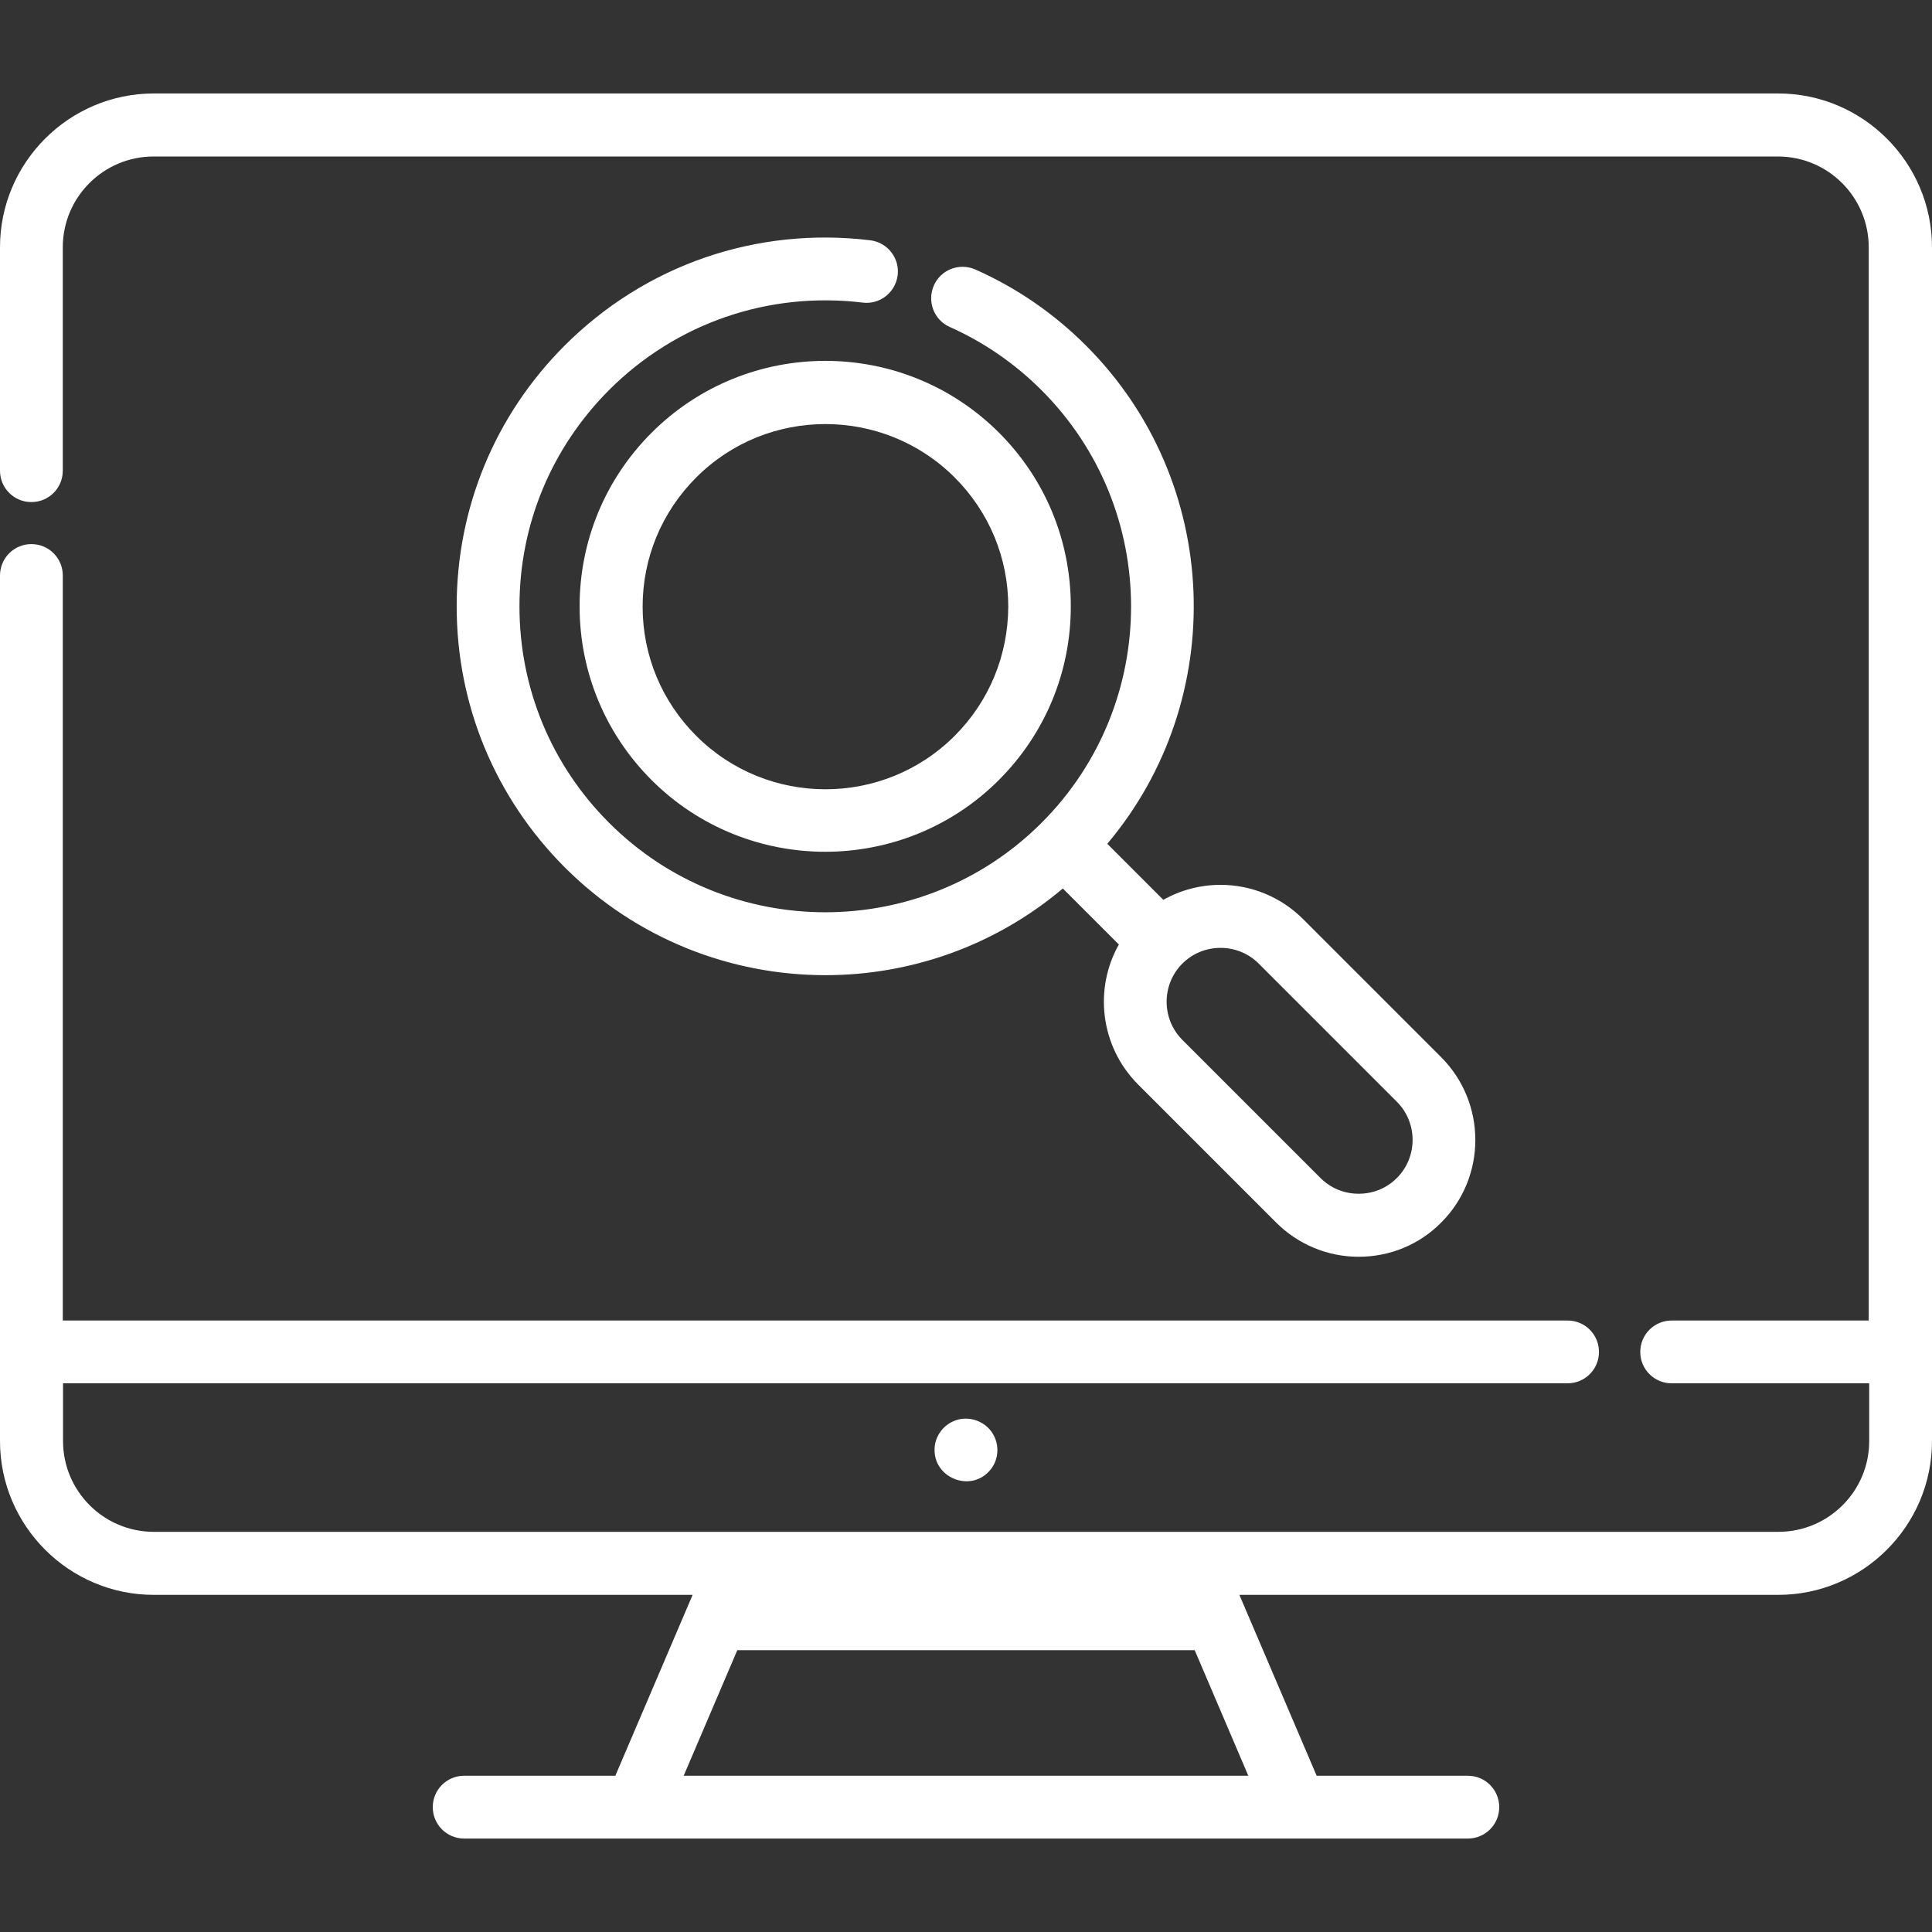
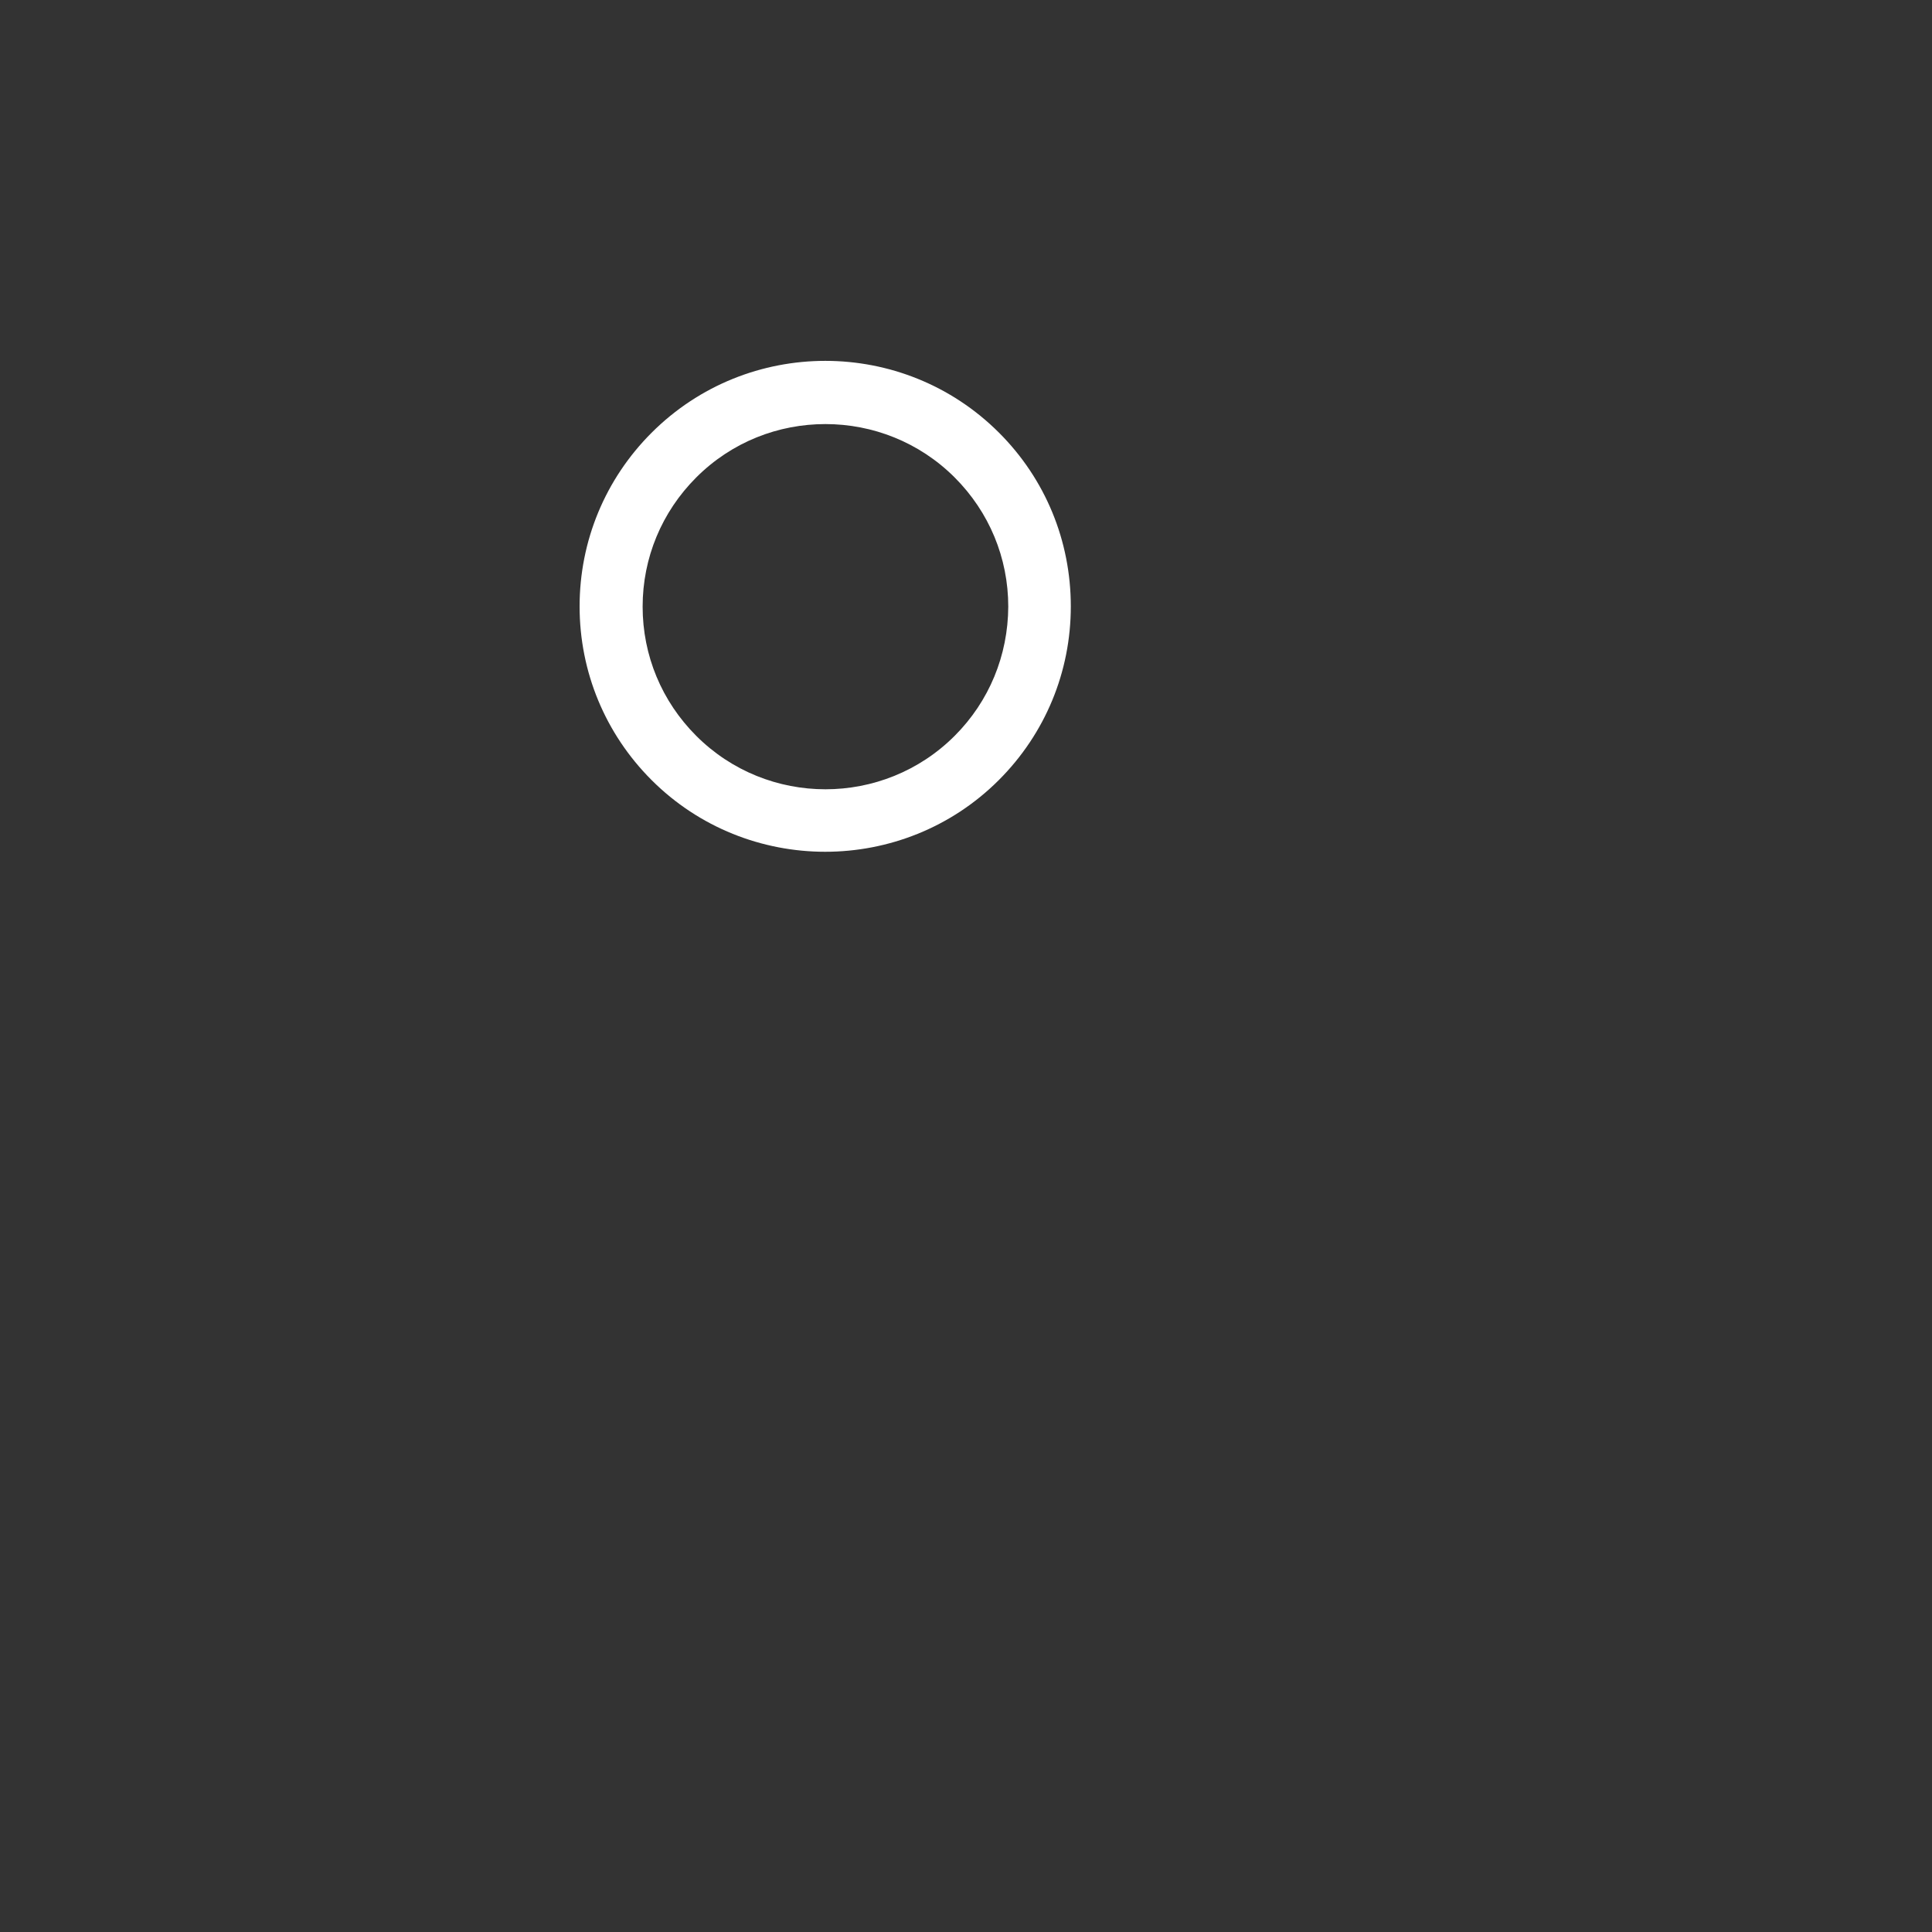
<svg xmlns="http://www.w3.org/2000/svg" version="1.1" id="Layer_1" x="0px" y="0px" viewBox="0 0 800 800" style="enable-background:new 0 0 800 800;" xml:space="preserve">
  <rect x="0" y="0" width="800" height="800" fill="#333333" stroke="none" />
  <style type="text/css">
	.st0{fill:#FFFFFF;}
</style>
  <g>
    <g>
      <path class="st0" d="M413.7,179.2c-39.7-39.7-104.2-39.7-143.9,0C250.6,198.4,240,224,240,251.1s10.6,52.7,29.8,71.9    c19.8,19.8,45.9,29.7,71.9,29.7s52.1-9.9,71.9-29.7c19.2-19.2,29.8-44.8,29.8-71.9S432.9,198.4,413.7,179.2z M395.3,304.7    c-29.5,29.5-77.5,29.5-107,0c-14.3-14.3-22.2-33.3-22.2-53.5s7.9-39.2,22.2-53.5c14.8-14.8,34.1-22.1,53.5-22.1    s38.8,7.4,53.5,22.1c14.3,14.3,22.2,33.3,22.2,53.5C417.4,271.4,409.6,290.4,395.3,304.7z" />
    </g>
  </g>
  <g>
    <g>
-       <path class="st0" d="M596.8,437.8l-57.2-57.2c-9.1-9.1-21.3-14.2-34.2-14.2c-8.5,0-16.6,2.2-23.7,6.2l-23.2-23.2    c50.5-59.9,47.6-149.9-8.8-206.3c-13.3-13.3-28.7-23.9-45.8-31.5c-6.6-2.9-14.3,0-17.2,6.6s0,14.3,6.6,17.2    c14.1,6.3,26.9,15.1,38,26.2c49.4,49.4,49.4,129.7,0,179.1s-129.7,49.4-179.1,0c-23.9-23.9-37.1-55.7-37.1-89.6    s13.2-65.6,37.1-89.6c27.7-27.7,66-40.9,105-36.2c7.1,0.9,13.6-4.2,14.5-11.3c0.9-7.1-4.2-13.6-11.3-14.5    c-47-5.7-93.1,10.1-126.6,43.6c-28.8,28.8-44.7,67.2-44.7,108s15.9,79.1,44.7,108c29.8,29.8,68.9,44.7,108,44.7    c35,0,70-12,98.3-35.9l23.2,23.2c-10.4,18.4-7.7,42.2,7.9,57.9l57.2,57.2c9.1,9.1,21.3,14.2,34.2,14.2s25.1-5,34.2-14.2    C615.6,487.4,615.6,456.7,596.8,437.8z M578.4,487.8c-4.2,4.2-9.8,6.5-15.8,6.5c-6,0-11.6-2.3-15.8-6.5l-57.2-57.2    c-8.7-8.7-8.7-22.9,0-31.6c4.2-4.2,9.8-6.5,15.8-6.5c6,0,11.6,2.3,15.8,6.5l57.2,57.2C587.1,464.9,587.1,479.1,578.4,487.8z" />
-     </g>
+       </g>
  </g>
  <g>
    <g>
-       <path class="st0" d="M736.3,38.7H63.7C28.6,38.7,0,67.3,0,102.4v92.5c0,7.2,5.8,13,13,13s13-5.8,13-13v-92.5    c0-20.8,16.9-37.6,37.6-37.6h672.6c20.8,0,37.6,16.9,37.6,37.6v444.4h-81.6c-7.2,0-13,5.8-13,13s5.8,13,13,13H774v23.9    c0,20.8-16.9,37.6-37.6,37.6H493.5h-187H63.7c-20.8,0-37.6-16.9-37.6-37.6v-23.9h623c7.2,0,13-5.8,13-13s-5.8-13-13-13H26V238.3    c0-7.2-5.8-13-13-13s-13,5.8-13,13v358.4c0,35.1,28.6,63.7,63.7,63.7h223.1l-32,74.9h-62.6c-7.2,0-13,5.8-13,13s5.8,13,13,13    h415.6c7.2,0,13-5.8,13-13s-5.8-13-13-13h-62.6l-32-74.9h223.1c35.1,0,63.7-28.6,63.7-63.7V102.4C800,67.3,771.4,38.7,736.3,38.7z     M516.9,735.3H283.1l22.2-52h189.4L516.9,735.3z" />
-     </g>
+       </g>
  </g>
  <g>
    <g>
-       <path class="st0" d="M410.8,593.2c-3-4.5-8.7-6.7-14-5.4c-5.5,1.4-9.6,6.3-9.8,12c-0.6,11.8,14.2,18.2,22.4,9.6    C413.6,605.1,414.2,598.3,410.8,593.2z" />
-     </g>
+       </g>
  </g>
</svg>